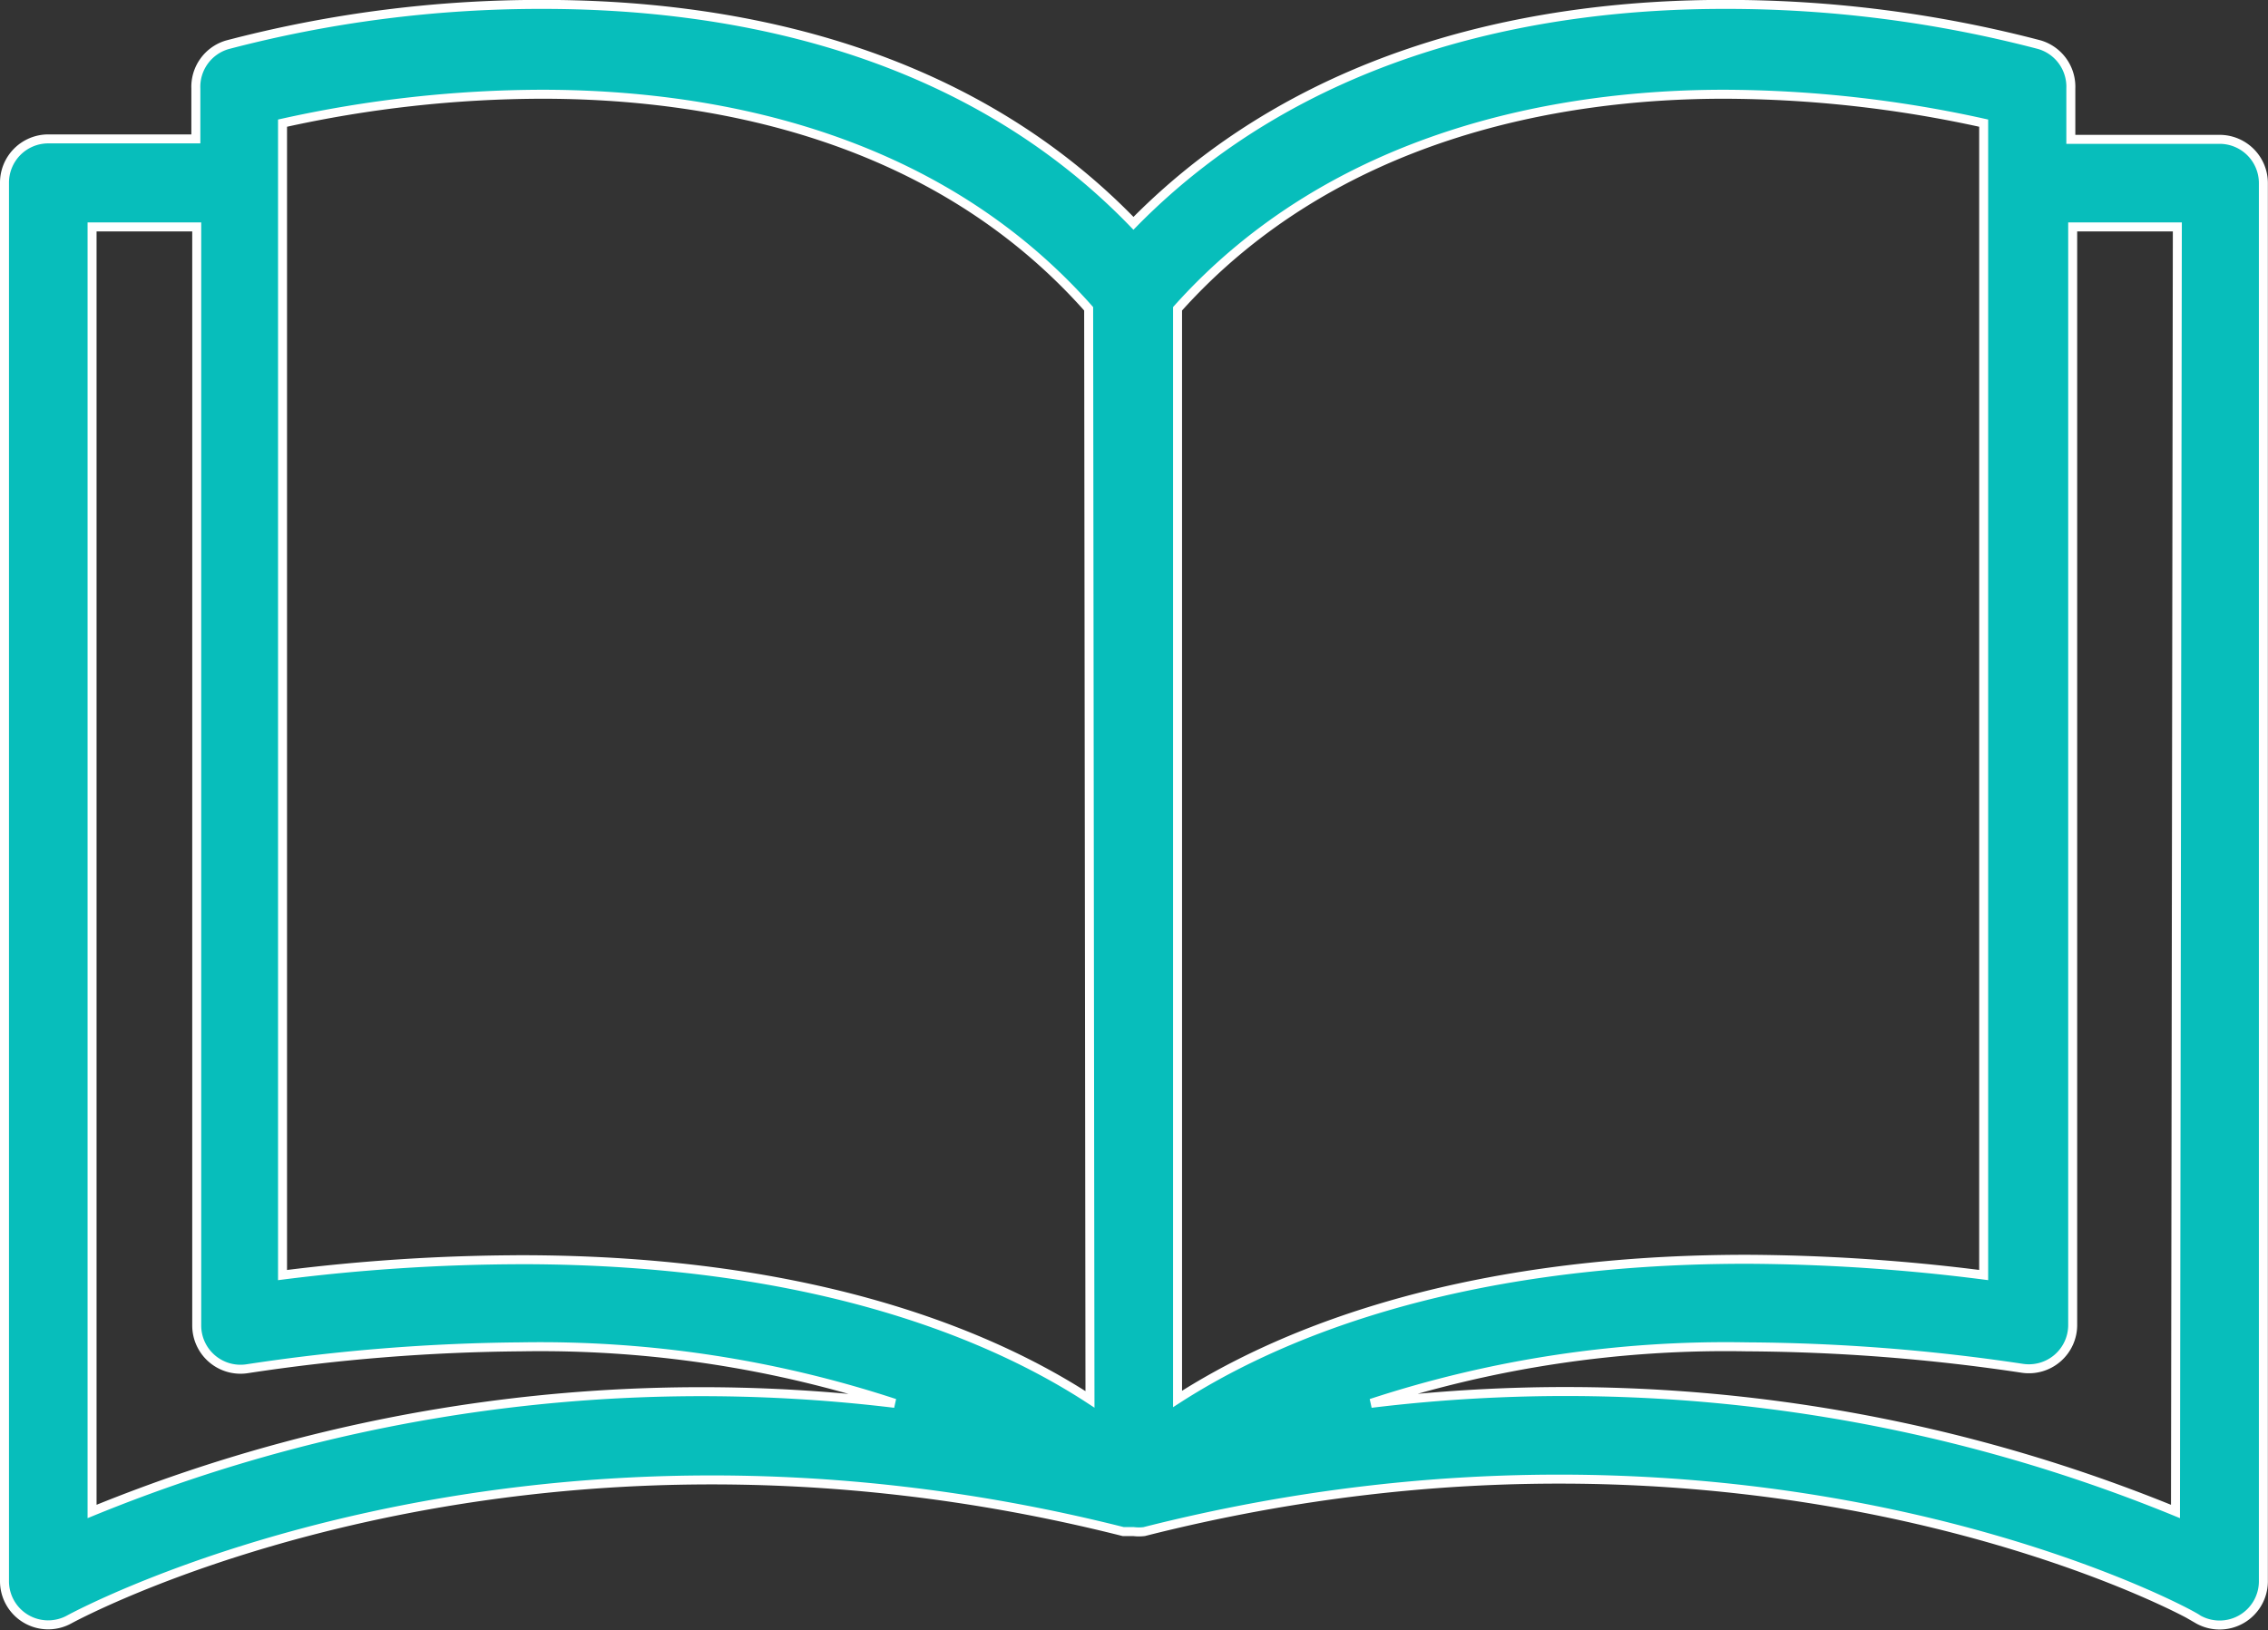
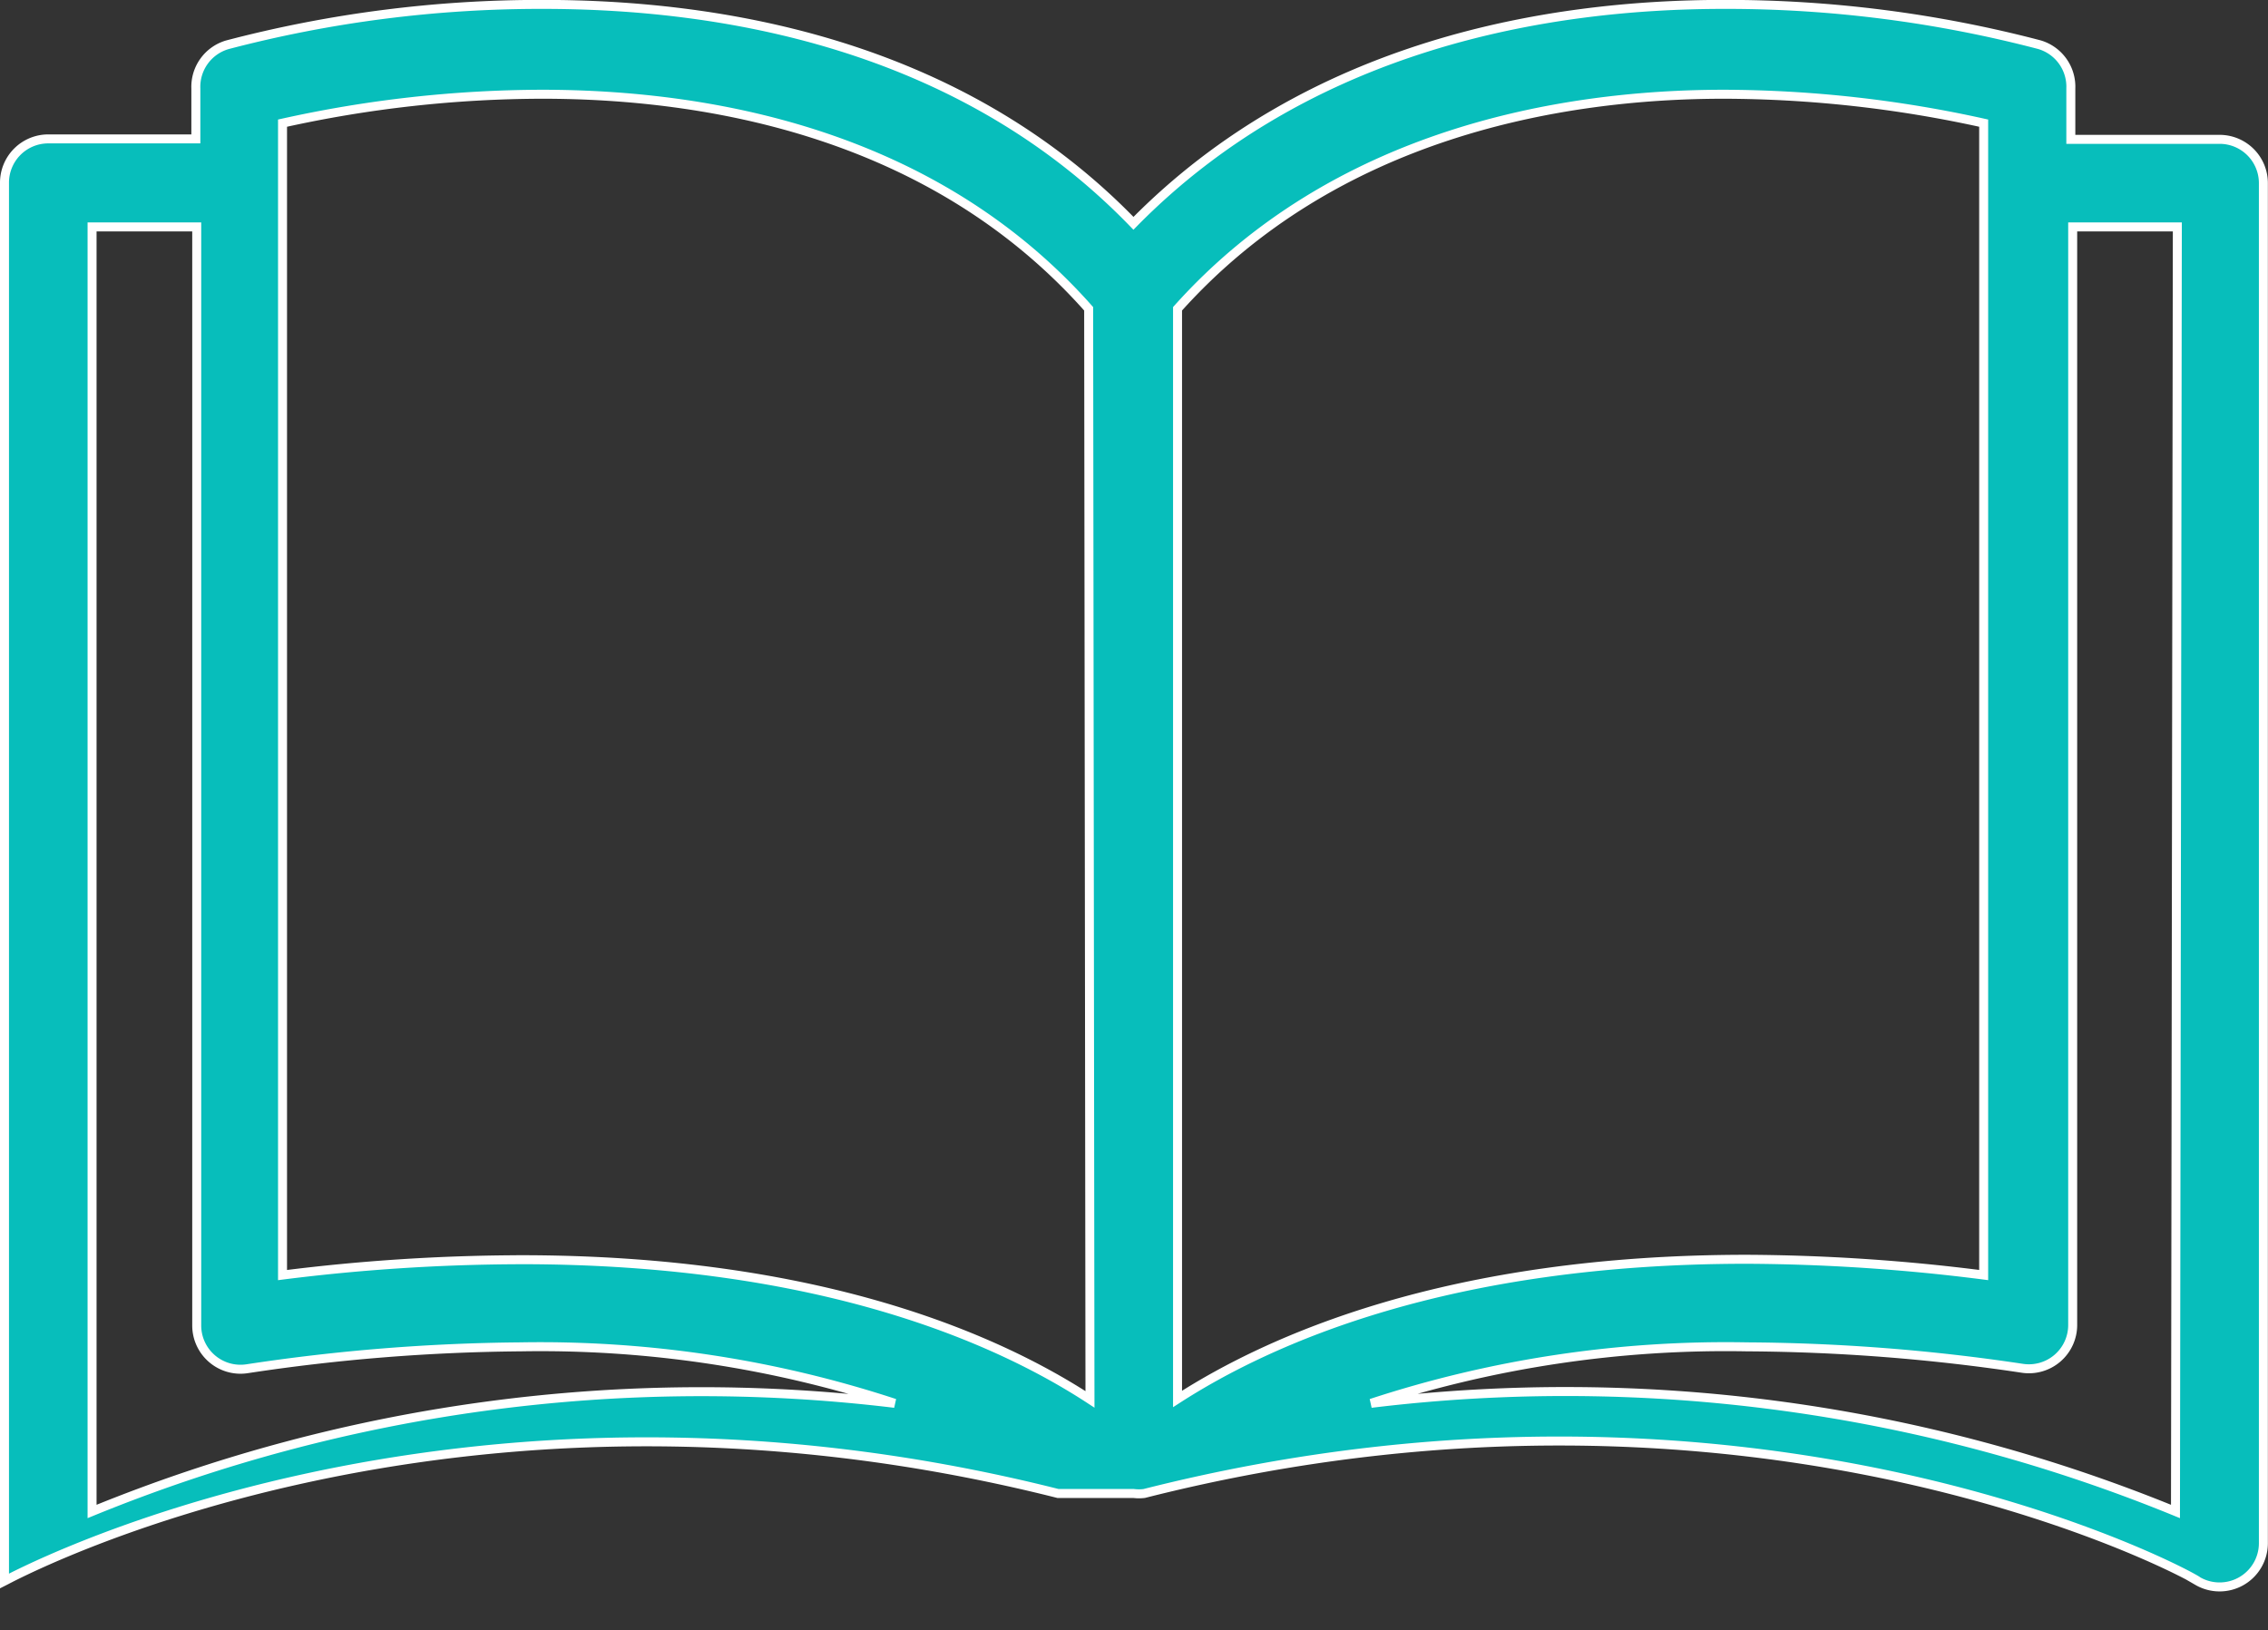
<svg xmlns="http://www.w3.org/2000/svg" width="75.722" height="54.429" viewBox="0 0 75.722 54.429">
  <rect x="0" y="0" width="75.722" height="54.429" fill="#333333" stroke="none" />
  <defs>
    <style>.a{fill:#07bebb;stroke:#fff;stroke-width:0.3px;}</style>
  </defs>
  <g transform="translate(0.15 -58.153)">
    <g transform="translate(0 58.303)">
-       <path class="a" d="M73.96,62.806H68.989v-1.7a1.462,1.462,0,0,0-1.053-1.462A41.18,41.18,0,0,0,57.4,58.3c-5.848,0-13.815,1.316-19.707,7.31-5.848-6.052-13.874-7.31-19.707-7.31A41.18,41.18,0,0,0,7.441,59.648,1.462,1.462,0,0,0,6.389,61.11v1.681H1.462A1.462,1.462,0,0,0,0,64.254v46.694a1.458,1.458,0,0,0,2.178,1.272c.146-.073,14.766-8.07,35.174-2.924H37.7a1.463,1.463,0,0,0,.351,0c20.467-5.19,35.087,2.792,35.174,2.924a1.462,1.462,0,0,0,2.193-1.257V64.268A1.462,1.462,0,0,0,73.96,62.806ZM2.924,108.624V65.73H6.418V102.4A1.462,1.462,0,0,0,8.1,103.858a63.976,63.976,0,0,1,9.137-.731,37.922,37.922,0,0,1,12.485,1.886A53.745,53.745,0,0,0,2.924,108.624Zm14.312-8.406a64.325,64.325,0,0,0-7.953.512V62.265a40.321,40.321,0,0,1,8.669-.965c5.468,0,13.011,1.257,18.245,7.164l.044,36.417C33.2,102.893,27.265,100.217,17.236,100.217ZM39.165,68.464C44.4,62.616,51.943,61.3,57.41,61.3a40.5,40.5,0,0,1,8.669.965v38.464a64.3,64.3,0,0,0-7.909-.526c-9.97,0-15.921,2.675-19.005,4.664Zm33.318,40.16a53.755,53.755,0,0,0-26.856-3.611,38.012,38.012,0,0,1,12.543-1.886,63.957,63.957,0,0,1,9.2.716,1.462,1.462,0,0,0,1.681-1.462V65.73h3.494Z" transform="translate(0 -58.303)" />
+       <path class="a" d="M73.96,62.806H68.989v-1.7a1.462,1.462,0,0,0-1.053-1.462A41.18,41.18,0,0,0,57.4,58.3c-5.848,0-13.815,1.316-19.707,7.31-5.848-6.052-13.874-7.31-19.707-7.31A41.18,41.18,0,0,0,7.441,59.648,1.462,1.462,0,0,0,6.389,61.11v1.681H1.462A1.462,1.462,0,0,0,0,64.254v46.694c.146-.073,14.766-8.07,35.174-2.924H37.7a1.463,1.463,0,0,0,.351,0c20.467-5.19,35.087,2.792,35.174,2.924a1.462,1.462,0,0,0,2.193-1.257V64.268A1.462,1.462,0,0,0,73.96,62.806ZM2.924,108.624V65.73H6.418V102.4A1.462,1.462,0,0,0,8.1,103.858a63.976,63.976,0,0,1,9.137-.731,37.922,37.922,0,0,1,12.485,1.886A53.745,53.745,0,0,0,2.924,108.624Zm14.312-8.406a64.325,64.325,0,0,0-7.953.512V62.265a40.321,40.321,0,0,1,8.669-.965c5.468,0,13.011,1.257,18.245,7.164l.044,36.417C33.2,102.893,27.265,100.217,17.236,100.217ZM39.165,68.464C44.4,62.616,51.943,61.3,57.41,61.3a40.5,40.5,0,0,1,8.669.965v38.464a64.3,64.3,0,0,0-7.909-.526c-9.97,0-15.921,2.675-19.005,4.664Zm33.318,40.16a53.755,53.755,0,0,0-26.856-3.611,38.012,38.012,0,0,1,12.543-1.886,63.957,63.957,0,0,1,9.2.716,1.462,1.462,0,0,0,1.681-1.462V65.73h3.494Z" transform="translate(0 -58.303)" />
    </g>
  </g>
</svg>